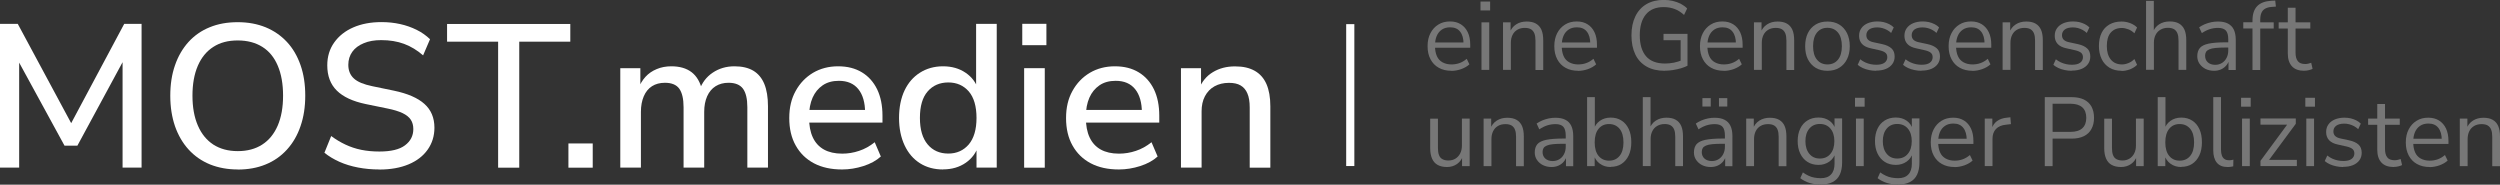
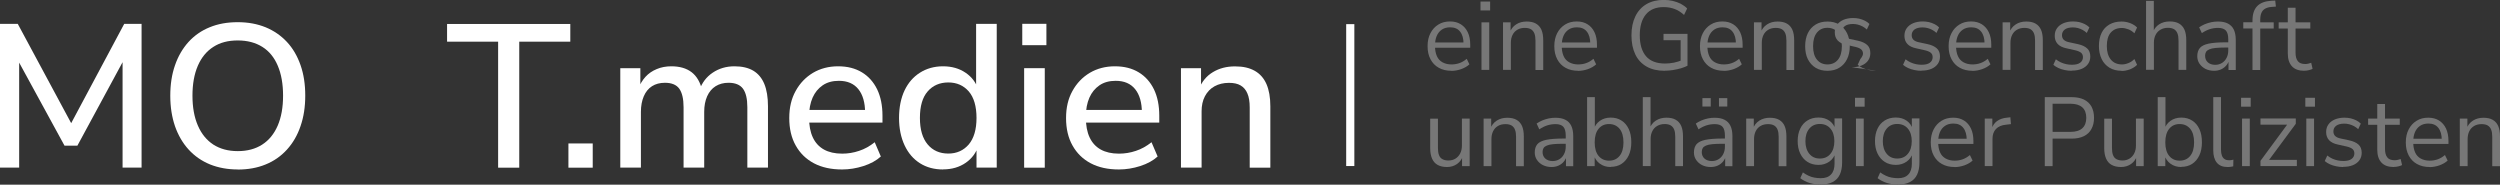
<svg xmlns="http://www.w3.org/2000/svg" id="Layer_1" version="1.1" viewBox="0 0 306.55 22.64">
  <rect x="0" y="0" width="306.55" height="22.64" fill="#333333" stroke="none" />
  <defs>
    <style>
      .st0 {
        fill: #777;
      }

      .st1 {
        fill: #fff;
      }
    </style>
  </defs>
  <rect class="st1" x="165.07" y="2.96" width="1" height="17.4" />
  <g>
    <path class="st1" d="M0,20.56V2.93h2.18l6.94,12.9h-.78L15.23,2.93h2.13v17.62h-2.33V6.61h.55l-6.09,11.25h-1.58L1.75,6.58h.6v13.97H0Z" />
    <path class="st1" d="M29.16,20.78c-1.25,0-2.39-.21-3.41-.62-1.02-.42-1.89-1.02-2.62-1.82-.73-.8-1.28-1.75-1.67-2.86-.38-1.11-.58-2.35-.58-3.74s.19-2.63.58-3.74c.38-1.11.94-2.06,1.65-2.85.72-.79,1.59-1.4,2.61-1.81,1.02-.42,2.16-.62,3.43-.62s2.39.21,3.41.62c1.02.42,1.89,1.02,2.62,1.8.73.78,1.28,1.73,1.67,2.84s.58,2.35.58,3.74-.19,2.63-.58,3.75c-.38,1.12-.94,2.08-1.67,2.88-.73.8-1.6,1.41-2.62,1.82-1.02.42-2.16.62-3.41.62ZM29.16,18.53c1.17,0,2.17-.27,2.99-.8.83-.53,1.46-1.31,1.9-2.32.44-1.02.66-2.24.66-3.68s-.22-2.66-.65-3.67c-.43-1.02-1.06-1.79-1.89-2.31-.83-.52-1.83-.79-3.02-.79s-2.17.26-2.99.79c-.83.53-1.46,1.3-1.9,2.31-.44,1.02-.66,2.24-.66,3.67s.22,2.64.66,3.66c.44,1.03,1.08,1.8,1.9,2.34.83.53,1.82.8,2.99.8Z" />
-     <path class="st1" d="M46.52,20.78c-.92,0-1.79-.08-2.62-.24-.83-.16-1.59-.39-2.28-.7-.69-.31-1.31-.68-1.84-1.11l.83-2.05c.57.42,1.15.77,1.75,1.05.6.28,1.24.5,1.93.64.68.14,1.43.21,2.23.21,1.42,0,2.47-.25,3.14-.76.68-.51,1.02-1.17,1.02-1.99,0-.45-.1-.83-.31-1.15-.21-.32-.55-.59-1.01-.81-.47-.22-1.08-.41-1.83-.56l-2.68-.55c-1.59-.33-2.77-.88-3.55-1.65-.78-.77-1.17-1.8-1.17-3.1,0-1.07.28-2,.85-2.8.57-.8,1.35-1.42,2.34-1.85.99-.43,2.14-.65,3.45-.65.8,0,1.57.08,2.29.24.73.16,1.4.4,2.03.71s1.17.7,1.64,1.15l-.85,1.98c-.72-.63-1.5-1.1-2.33-1.41-.84-.31-1.77-.46-2.81-.46-.82,0-1.53.12-2.14.38-.61.25-1.08.6-1.4,1.05s-.49.98-.49,1.6c0,.7.23,1.26.68,1.67.45.42,1.2.73,2.26.95l2.66.55c1.67.35,2.92.89,3.73,1.62.82.73,1.23,1.71,1.23,2.92,0,1.02-.28,1.91-.83,2.69-.55.78-1.33,1.38-2.33,1.8-1,.42-2.2.64-3.58.64Z" />
    <path class="st1" d="M61.08,20.56V5.11h-6.26v-2.17h15.11v2.17h-6.26v15.45h-2.58Z" />
    <path class="st1" d="M69.7,20.56v-2.97h2.98v2.97h-2.98Z" />
    <path class="st1" d="M76.06,20.56v-12.2h2.46v2.6h-.28c.22-.6.52-1.11.9-1.53.38-.42.85-.74,1.39-.96.54-.23,1.14-.34,1.79-.34,1.02,0,1.85.24,2.48.72.63.48,1.07,1.23,1.3,2.23h-.35c.32-.92.86-1.64,1.63-2.16.77-.52,1.66-.79,2.68-.79.94,0,1.7.18,2.31.54.6.36,1.05.9,1.35,1.62.3.73.45,1.64.45,2.74v7.52h-2.53v-7.4c0-1.03-.18-1.79-.54-2.28-.36-.48-.95-.72-1.77-.72-.6,0-1.13.14-1.58.42s-.8.7-1.04,1.24c-.24.54-.36,1.18-.36,1.91v6.83h-2.53v-7.4c0-1.03-.18-1.79-.53-2.28-.35-.48-.94-.72-1.75-.72-.62,0-1.15.14-1.59.42-.44.28-.78.7-1.01,1.24-.23.54-.35,1.18-.35,1.91v6.83h-2.53Z" />
    <path class="st1" d="M103.25,20.78c-1.34,0-2.48-.25-3.45-.76-.96-.51-1.7-1.23-2.23-2.18-.53-.94-.79-2.06-.79-3.36s.26-2.38.78-3.32c.52-.95,1.23-1.69,2.13-2.23.9-.53,1.93-.8,3.08-.8s2.11.25,2.92.74c.81.49,1.43,1.19,1.87,2.09.43.9.65,1.97.65,3.22v.85h-9.42v-1.55h7.72l-.43.35c0-1.25-.28-2.22-.83-2.9-.55-.68-1.34-1.02-2.38-1.02-.79,0-1.45.18-1.99.55-.54.37-.96.88-1.24,1.52-.28.65-.43,1.41-.43,2.28v.15c0,.97.15,1.78.46,2.44.31.66.76,1.15,1.37,1.49.6.33,1.34.5,2.23.5.7,0,1.39-.11,2.07-.34.68-.22,1.32-.58,1.92-1.06l.75,1.75c-.55.5-1.26.89-2.13,1.17-.87.28-1.75.42-2.63.42Z" />
    <path class="st1" d="M115.63,20.78c-1.07,0-2.01-.25-2.82-.76-.81-.51-1.44-1.24-1.89-2.2s-.68-2.08-.68-3.36.23-2.44.68-3.38,1.08-1.66,1.89-2.17,1.75-.78,2.82-.78,1.99.26,2.77.79c.78.53,1.3,1.23,1.57,2.11h-.28V2.93h2.53v17.62h-2.48v-2.75h.25c-.27.9-.79,1.62-1.57,2.16-.78.54-1.71.81-2.79.81ZM116.28,18.83c1.04,0,1.87-.38,2.51-1.12.63-.75.95-1.83.95-3.25s-.32-2.52-.95-3.25c-.64-.73-1.47-1.1-2.51-1.1s-1.9.37-2.53,1.1c-.64.73-.95,1.82-.95,3.25s.32,2.5.95,3.25c.63.75,1.48,1.12,2.53,1.12Z" />
    <path class="st1" d="M125.35,5.54v-2.62h2.96v2.62h-2.96ZM125.58,20.56v-12.2h2.53v12.2h-2.53Z" />
    <path class="st1" d="M137.19,20.78c-1.34,0-2.48-.25-3.45-.76-.96-.51-1.7-1.23-2.23-2.18-.53-.94-.79-2.06-.79-3.36s.26-2.38.78-3.32c.52-.95,1.23-1.69,2.13-2.23.9-.53,1.93-.8,3.08-.8s2.11.25,2.92.74c.81.49,1.43,1.19,1.87,2.09.43.9.65,1.97.65,3.22v.85h-9.42v-1.55h7.72l-.43.35c0-1.25-.28-2.22-.83-2.9-.55-.68-1.34-1.02-2.38-1.02-.79,0-1.45.18-1.99.55-.54.37-.96.88-1.24,1.52-.28.65-.43,1.41-.43,2.28v.15c0,.97.15,1.78.46,2.44.31.66.76,1.15,1.37,1.49.6.33,1.34.5,2.23.5.7,0,1.39-.11,2.07-.34.68-.22,1.32-.58,1.92-1.06l.75,1.75c-.55.5-1.26.89-2.13,1.17-.87.28-1.75.42-2.63.42Z" />
    <path class="st1" d="M144.81,20.56v-12.2h2.46v2.6h-.28c.37-.93.94-1.64,1.73-2.11.79-.48,1.69-.71,2.71-.71s1.77.18,2.42.54c.64.36,1.12.9,1.44,1.62.32.73.48,1.64.48,2.74v7.52h-2.53v-7.38c0-.7-.09-1.27-.28-1.71-.18-.44-.46-.77-.83-.99-.37-.22-.84-.32-1.43-.32-.67,0-1.26.14-1.77.42s-.9.69-1.18,1.22c-.28.53-.41,1.15-.41,1.85v6.9h-2.53Z" />
  </g>
  <g>
    <path class="st0" d="M177.98,8.68c-.6,0-1.12-.12-1.56-.37-.44-.24-.77-.59-1.01-1.04s-.36-.98-.36-1.61.12-1.14.35-1.59.56-.81.97-1.06c.41-.26.89-.38,1.43-.38s.96.12,1.33.35c.37.23.65.56.85.98.2.42.3.93.3,1.52v.37h-4.5v-.64h3.87l-.19.16c0-.64-.14-1.14-.42-1.49-.28-.36-.68-.53-1.22-.53-.4,0-.74.09-1.02.28-.28.19-.49.45-.63.78s-.21.72-.21,1.16v.07c0,.49.08.9.23,1.24.15.34.38.59.69.76.31.17.67.26,1.09.26.34,0,.67-.05.98-.16.32-.11.62-.29.9-.53l.33.68c-.26.24-.59.43-.99.58-.4.14-.81.22-1.22.22Z" />
    <path class="st0" d="M181.54,1.28V.19h1.18v1.09h-1.18ZM181.66,8.57V2.74h.95v5.83h-.95Z" />
    <path class="st0" d="M184.3,8.57V2.74h.93v1.3h-.13c.17-.46.43-.81.81-1.05.37-.24.8-.35,1.29-.35.45,0,.83.08,1.13.25s.53.42.68.76c.15.34.22.77.22,1.29v3.64h-.95v-3.58c0-.36-.04-.66-.13-.89-.09-.23-.23-.4-.42-.52-.19-.11-.44-.17-.75-.17-.35,0-.65.07-.91.22-.26.15-.46.36-.6.64-.14.28-.21.6-.21.97v3.32h-.95Z" />
    <path class="st0" d="M193.52,8.68c-.6,0-1.12-.12-1.56-.37-.44-.24-.77-.59-1.01-1.04s-.36-.98-.36-1.61.12-1.14.35-1.59.56-.81.97-1.06c.41-.26.89-.38,1.43-.38s.96.12,1.33.35c.37.23.65.56.85.98.2.42.3.93.3,1.52v.37h-4.5v-.64h3.87l-.19.16c0-.64-.14-1.14-.42-1.49-.28-.36-.68-.53-1.22-.53-.4,0-.74.09-1.02.28-.28.19-.49.45-.63.78s-.21.72-.21,1.16v.07c0,.49.08.9.23,1.24.15.34.38.59.69.76.31.17.67.26,1.09.26.34,0,.67-.05.98-.16.32-.11.62-.29.9-.53l.33.68c-.26.24-.59.43-.99.58-.4.14-.81.22-1.22.22Z" />
    <path class="st0" d="M204.14,8.68c-.89,0-1.63-.17-2.24-.52s-1.07-.84-1.38-1.49c-.31-.65-.47-1.42-.47-2.33s.16-1.67.47-2.32c.31-.65.76-1.15,1.35-1.5.59-.35,1.3-.53,2.13-.53.39,0,.76.04,1.11.12.35.08.67.2.98.35.3.16.57.35.79.58l-.38.79c-.38-.34-.76-.58-1.16-.73-.4-.15-.85-.23-1.35-.23-.95,0-1.67.3-2.17.9s-.75,1.45-.75,2.56.26,1.98.77,2.57,1.29.89,2.32.89c.38,0,.75-.04,1.11-.11.36-.08.7-.18,1.02-.32l-.21.56v-2.99h-2.1v-.78h2.94v3.91c-.21.11-.47.21-.79.31-.31.09-.64.16-.99.22-.34.05-.68.08-1,.08Z" />
    <path class="st0" d="M211.38,8.68c-.6,0-1.12-.12-1.56-.37-.44-.24-.77-.59-1.01-1.04s-.36-.98-.36-1.61.12-1.14.35-1.59.56-.81.97-1.06c.41-.26.89-.38,1.43-.38s.96.12,1.33.35c.37.23.65.56.85.98.2.42.3.93.3,1.52v.37h-4.5v-.64h3.87l-.19.16c0-.64-.14-1.14-.42-1.49-.28-.36-.68-.53-1.22-.53-.4,0-.74.09-1.02.28-.28.19-.49.45-.63.78s-.21.72-.21,1.16v.07c0,.49.08.9.23,1.24.15.34.38.59.69.76.31.17.67.26,1.09.26.34,0,.67-.05.98-.16.32-.11.62-.29.9-.53l.33.68c-.26.24-.59.43-.99.58-.4.14-.81.22-1.22.22Z" />
    <path class="st0" d="M215.07,8.57V2.74h.93v1.3h-.13c.17-.46.43-.81.81-1.05.37-.24.8-.35,1.29-.35.45,0,.83.08,1.13.25s.53.42.68.76c.15.34.22.77.22,1.29v3.64h-.95v-3.58c0-.36-.04-.66-.13-.89-.09-.23-.23-.4-.42-.52-.19-.11-.44-.17-.75-.17-.35,0-.65.07-.91.22-.26.15-.46.36-.6.64-.14.28-.21.6-.21.97v3.32h-.95Z" />
    <path class="st0" d="M224.08,8.68c-.56,0-1.04-.12-1.45-.37-.41-.25-.72-.6-.95-1.05s-.33-.99-.33-1.6.11-1.15.33-1.6c.22-.45.54-.8.95-1.05.41-.25.89-.37,1.45-.37s1.04.12,1.45.37c.41.25.72.6.95,1.05.22.45.34.99.34,1.6s-.11,1.15-.34,1.6c-.22.45-.54.8-.95,1.05-.41.25-.89.37-1.45.37ZM224.08,7.9c.54,0,.97-.19,1.29-.58.32-.39.48-.94.48-1.66s-.16-1.28-.48-1.67c-.32-.38-.75-.58-1.29-.58s-.96.19-1.28.58-.48.94-.48,1.67.16,1.27.48,1.66c.32.39.75.58,1.28.58Z" />
-     <path class="st0" d="M230.05,8.68c-.3,0-.59-.03-.86-.09-.28-.06-.54-.14-.78-.25-.24-.11-.44-.24-.62-.39l.31-.68c.19.15.39.28.61.38.22.1.44.17.67.22.23.05.46.07.69.07.45,0,.78-.08,1.01-.25s.34-.4.34-.68c0-.22-.07-.4-.22-.53-.15-.13-.38-.23-.71-.31l-1.07-.24c-.49-.1-.86-.28-1.1-.54s-.36-.59-.36-1c0-.36.09-.67.28-.93.18-.26.44-.46.78-.61.34-.14.73-.22,1.18-.22.27,0,.52.03.76.08.24.06.47.14.69.25.22.11.4.24.56.4l-.32.68c-.15-.14-.32-.27-.51-.37-.19-.1-.38-.18-.58-.23s-.4-.08-.61-.08c-.44,0-.77.09-1,.26-.23.18-.34.41-.34.7,0,.22.07.41.21.55.14.14.36.25.66.31l1.07.23c.51.11.89.29,1.15.53s.38.57.38.99c0,.35-.09.66-.28.92-.19.26-.45.46-.79.6-.34.14-.74.21-1.21.21Z" />
+     <path class="st0" d="M230.05,8.68c-.3,0-.59-.03-.86-.09-.28-.06-.54-.14-.78-.25-.24-.11-.44-.24-.62-.39l.31-.68s.34-.4.34-.68c0-.22-.07-.4-.22-.53-.15-.13-.38-.23-.71-.31l-1.07-.24c-.49-.1-.86-.28-1.1-.54s-.36-.59-.36-1c0-.36.09-.67.28-.93.18-.26.44-.46.78-.61.34-.14.73-.22,1.18-.22.27,0,.52.03.76.08.24.06.47.14.69.25.22.11.4.24.56.4l-.32.68c-.15-.14-.32-.27-.51-.37-.19-.1-.38-.18-.58-.23s-.4-.08-.61-.08c-.44,0-.77.09-1,.26-.23.18-.34.41-.34.7,0,.22.07.41.21.55.14.14.36.25.66.31l1.07.23c.51.11.89.29,1.15.53s.38.57.38.99c0,.35-.09.66-.28.92-.19.26-.45.46-.79.6-.34.14-.74.21-1.21.21Z" />
    <path class="st0" d="M235.61,8.68c-.3,0-.59-.03-.86-.09-.28-.06-.54-.14-.78-.25-.24-.11-.44-.24-.62-.39l.31-.68c.19.15.39.28.61.38.22.1.44.17.67.22.23.05.46.07.69.07.45,0,.78-.08,1.01-.25s.34-.4.34-.68c0-.22-.07-.4-.22-.53-.15-.13-.38-.23-.71-.31l-1.07-.24c-.49-.1-.86-.28-1.1-.54s-.36-.59-.36-1c0-.36.09-.67.28-.93.18-.26.44-.46.78-.61.34-.14.73-.22,1.18-.22.27,0,.52.03.76.08.24.06.47.14.69.25.22.11.4.24.56.4l-.32.68c-.15-.14-.32-.27-.51-.37-.19-.1-.38-.18-.58-.23s-.4-.08-.61-.08c-.44,0-.77.09-1,.26-.23.18-.34.41-.34.7,0,.22.07.41.21.55.14.14.36.25.66.31l1.07.23c.51.11.89.29,1.15.53s.38.57.38.99c0,.35-.09.66-.28.92-.19.26-.45.46-.79.6-.34.14-.74.21-1.21.21Z" />
    <path class="st0" d="M241.87,8.68c-.6,0-1.12-.12-1.56-.37-.44-.24-.77-.59-1.01-1.04s-.36-.98-.36-1.61.12-1.14.35-1.59.56-.81.97-1.06c.41-.26.89-.38,1.43-.38s.96.12,1.33.35c.37.23.65.56.85.98.2.42.3.93.3,1.52v.37h-4.5v-.64h3.87l-.19.16c0-.64-.14-1.14-.42-1.49-.28-.36-.68-.53-1.22-.53-.4,0-.74.09-1.02.28-.28.19-.49.45-.63.78s-.21.72-.21,1.16v.07c0,.49.08.9.23,1.24.15.34.38.59.69.76.31.17.67.26,1.09.26.34,0,.67-.05.98-.16.32-.11.62-.29.9-.53l.33.68c-.26.24-.59.43-.99.58-.4.14-.81.22-1.22.22Z" />
    <path class="st0" d="M245.56,8.57V2.74h.93v1.3h-.13c.17-.46.43-.81.81-1.05.37-.24.8-.35,1.29-.35.45,0,.83.08,1.13.25s.53.42.68.76c.15.34.22.77.22,1.29v3.64h-.95v-3.58c0-.36-.04-.66-.13-.89-.09-.23-.23-.4-.42-.52-.19-.11-.44-.17-.75-.17-.35,0-.65.07-.91.22-.26.15-.46.36-.6.64-.14.28-.21.6-.21.97v3.32h-.95Z" />
    <path class="st0" d="M254.04,8.68c-.3,0-.59-.03-.86-.09-.28-.06-.54-.14-.78-.25-.24-.11-.44-.24-.62-.39l.31-.68c.19.15.39.28.61.38.22.1.44.17.67.22.23.05.46.07.69.07.45,0,.78-.08,1.01-.25s.34-.4.34-.68c0-.22-.07-.4-.22-.53-.15-.13-.38-.23-.71-.31l-1.07-.24c-.49-.1-.86-.28-1.1-.54s-.36-.59-.36-1c0-.36.09-.67.28-.93.18-.26.44-.46.78-.61.34-.14.73-.22,1.18-.22.27,0,.52.03.76.08.24.06.47.14.69.25.22.11.4.24.56.4l-.32.68c-.15-.14-.32-.27-.51-.37-.19-.1-.38-.18-.58-.23s-.4-.08-.61-.08c-.44,0-.77.09-1,.26-.23.18-.34.41-.34.7,0,.22.07.41.21.55.14.14.36.25.66.31l1.07.23c.51.11.89.29,1.15.53s.38.57.38.99c0,.35-.09.66-.28.92-.19.26-.45.46-.79.6-.34.14-.74.21-1.21.21Z" />
    <path class="st0" d="M260.14,8.68c-.57,0-1.07-.13-1.48-.38-.42-.26-.74-.61-.96-1.07-.22-.46-.33-.99-.33-1.6s.11-1.15.33-1.6c.22-.45.54-.79.96-1.03.42-.24.91-.36,1.48-.36.35,0,.7.06,1.05.19.34.13.63.31.86.54l-.33.71c-.23-.22-.48-.39-.75-.49-.27-.1-.53-.16-.77-.16-.6,0-1.05.19-1.38.57s-.48.93-.48,1.64.16,1.25.48,1.65.78.61,1.38.61c.24,0,.5-.05.77-.16.27-.1.52-.27.75-.5l.33.71c-.23.23-.52.41-.86.55-.35.13-.7.2-1.04.2Z" />
    <path class="st0" d="M263.15,8.57V.11h.95v3.92h-.15c.17-.46.43-.81.81-1.05.37-.24.8-.35,1.29-.35.45,0,.83.08,1.13.25s.53.42.68.76c.15.34.22.77.22,1.29v3.64h-.95v-3.58c0-.36-.04-.66-.13-.89-.09-.23-.23-.4-.42-.52-.19-.11-.44-.17-.75-.17-.35,0-.65.08-.91.23-.26.15-.46.36-.6.64-.14.27-.21.59-.21.96v3.32h-.95Z" />
    <path class="st0" d="M271.49,8.68c-.39,0-.74-.08-1.05-.23-.31-.16-.55-.37-.74-.64-.18-.27-.27-.58-.27-.91,0-.43.11-.77.32-1.02.22-.25.57-.42,1.07-.53.5-.1,1.18-.16,2.04-.16h.53v.64h-.52c-.48,0-.88.02-1.2.05s-.58.09-.76.17c-.19.08-.32.18-.4.31-.08.13-.12.29-.12.48,0,.33.11.6.33.8s.53.31.91.31c.31,0,.59-.08.83-.23.24-.15.43-.36.56-.62.14-.26.21-.57.21-.91v-1.37c0-.5-.1-.85-.29-1.07-.2-.22-.52-.33-.96-.33-.34,0-.68.05-1,.15-.32.1-.65.26-.99.49l-.33-.71c.2-.14.44-.27.69-.38.26-.11.53-.19.81-.25.28-.06.55-.08.81-.08.49,0,.9.08,1.22.25s.56.41.72.74c.16.33.24.76.24,1.28v3.67h-.89v-1.36h.11c-.06.3-.18.56-.36.78-.18.22-.39.38-.65.5s-.55.18-.87.18Z" />
    <path class="st0" d="M276.2,8.57V3.49h-1.13v-.76h1.39l-.26.25v-.46c0-.78.19-1.36.57-1.76.38-.4.97-.62,1.76-.67l.46-.02.08.74-.54.04c-.32.02-.58.1-.79.22s-.35.29-.45.52c-.09.22-.14.5-.14.83v.5l-.14-.18h1.79v.76h-1.65v5.08h-.95Z" />
    <path class="st0" d="M282.56,8.68c-.67,0-1.18-.18-1.52-.55s-.51-.89-.51-1.57v-3.06h-1.12v-.76h1.12V.95h.95v1.79h1.81v.76h-1.81v2.96c0,.46.09.8.28,1.04.19.24.49.35.92.35.12,0,.25-.02.38-.05.13-.03.24-.06.34-.1l.17.74c-.1.06-.25.11-.45.16-.2.05-.38.07-.56.07Z" />
    <path class="st0" d="M177.43,20.48c-.46,0-.84-.09-1.15-.26s-.53-.43-.68-.77c-.15-.34-.23-.77-.23-1.28v-3.62h.95v3.61c0,.34.04.63.13.86.09.23.23.4.43.5.2.11.44.16.73.16.33,0,.62-.08.86-.23s.44-.36.58-.64c.14-.27.21-.59.21-.96v-3.31h.95v5.83h-.93v-1.34h.15c-.16.47-.41.83-.77,1.08s-.77.37-1.24.37Z" />
    <path class="st0" d="M181.92,20.37v-5.83h.93v1.3h-.13c.17-.46.43-.81.81-1.05s.8-.35,1.29-.35c.45,0,.83.08,1.13.25.3.17.53.42.68.76.15.34.22.77.22,1.29v3.64h-.95v-3.58c0-.36-.04-.66-.13-.89s-.23-.4-.42-.52c-.19-.11-.44-.17-.75-.17-.35,0-.65.07-.91.22-.26.15-.46.36-.6.64-.14.28-.21.6-.21.97v3.32h-.95Z" />
    <path class="st0" d="M190.25,20.48c-.39,0-.74-.08-1.05-.23s-.55-.37-.74-.64c-.18-.27-.27-.58-.27-.91,0-.43.11-.77.32-1.02.22-.25.57-.42,1.07-.53.5-.1,1.18-.16,2.04-.16h.53v.64h-.52c-.48,0-.88.02-1.2.05-.32.03-.58.09-.76.17-.19.08-.32.18-.4.31s-.12.29-.12.48c0,.33.11.6.33.8s.53.31.91.31c.31,0,.59-.08.83-.23.24-.15.43-.36.56-.62.14-.26.21-.57.21-.91v-1.37c0-.5-.1-.85-.29-1.07-.2-.22-.52-.33-.96-.33-.34,0-.68.05-1,.15-.32.1-.65.26-.99.49l-.33-.71c.2-.14.44-.27.69-.38.26-.11.53-.19.81-.25.28-.06.55-.08.81-.08.49,0,.9.08,1.22.25.32.16.56.41.72.74.16.33.24.76.24,1.28v3.67h-.89v-1.36h.11c-.06.3-.18.56-.36.78-.18.22-.39.38-.65.5s-.55.18-.87.18Z" />
    <path class="st0" d="M197.5,20.48c-.52,0-.96-.14-1.33-.41-.37-.27-.62-.64-.75-1.09h.12v1.39h-.93v-8.46h.95v3.98h-.14c.13-.45.38-.8.75-1.07.37-.26.81-.4,1.33-.4s.96.12,1.34.37c.38.24.67.59.88,1.04.21.45.31.99.31,1.61s-.1,1.15-.31,1.6c-.21.45-.5.8-.88,1.05-.38.25-.83.37-1.33.37ZM197.3,19.7c.54,0,.97-.19,1.29-.58.32-.39.48-.94.48-1.66s-.16-1.28-.48-1.67c-.32-.38-.75-.58-1.29-.58s-.96.19-1.28.58-.48.94-.48,1.67.16,1.27.48,1.66.75.58,1.28.58Z" />
    <path class="st0" d="M201.44,20.37v-8.46h.95v3.92h-.15c.17-.46.43-.81.81-1.05s.8-.35,1.29-.35c.45,0,.83.08,1.13.25.3.17.53.42.68.76.15.34.22.77.22,1.29v3.64h-.95v-3.58c0-.36-.04-.66-.13-.89s-.23-.4-.42-.52c-.19-.11-.44-.17-.75-.17-.35,0-.65.08-.91.23-.26.15-.46.36-.6.64-.14.27-.21.59-.21.96v3.32h-.95Z" />
    <path class="st0" d="M209.77,20.48c-.39,0-.74-.08-1.05-.23s-.55-.37-.74-.64c-.18-.27-.27-.58-.27-.91,0-.43.11-.77.32-1.02.22-.25.57-.42,1.07-.53.5-.1,1.18-.16,2.04-.16h.53v.64h-.52c-.48,0-.88.02-1.2.05-.32.03-.58.09-.76.17-.19.08-.32.18-.4.31s-.12.29-.12.48c0,.33.11.6.33.8s.53.31.91.31c.31,0,.59-.08.83-.23.24-.15.43-.36.56-.62.14-.26.21-.57.21-.91v-1.37c0-.5-.1-.85-.29-1.07-.2-.22-.52-.33-.96-.33-.34,0-.68.05-1,.15-.32.1-.65.26-.99.49l-.33-.71c.2-.14.44-.27.69-.38.26-.11.53-.19.81-.25.28-.06.55-.08.81-.08.49,0,.9.08,1.22.25.32.16.56.41.72.74.16.33.24.76.24,1.28v3.67h-.89v-1.36h.11c-.06.3-.18.56-.36.78-.18.22-.39.38-.65.5s-.55.18-.87.18ZM208.75,13.06v-1.03h1.02v1.03h-1.02ZM210.78,13.06v-1.03h1.02v1.03h-1.02Z" />
    <path class="st0" d="M214.12,20.37v-5.83h.93v1.3h-.13c.17-.46.43-.81.81-1.05s.8-.35,1.29-.35c.45,0,.83.08,1.13.25.3.17.53.42.68.76.15.34.22.77.22,1.29v3.64h-.95v-3.58c0-.36-.04-.66-.13-.89s-.23-.4-.42-.52c-.19-.11-.44-.17-.75-.17-.35,0-.65.07-.91.22-.26.15-.46.36-.6.64-.14.28-.21.6-.21.97v3.32h-.95Z" />
    <path class="st0" d="M223.3,22.64c-.49,0-.96-.07-1.39-.2-.43-.13-.82-.33-1.16-.59l.32-.71c.24.17.47.31.7.41.23.11.47.19.72.23s.5.07.77.07c.56,0,.98-.15,1.26-.46.29-.3.43-.74.43-1.32v-1.36h.12c-.12.46-.37.83-.75,1.1-.38.27-.83.41-1.33.41s-.98-.12-1.36-.37c-.38-.24-.68-.59-.89-1.03-.21-.44-.31-.95-.31-1.52s.1-1.08.31-1.52c.21-.44.5-.77.89-1.01.38-.24.84-.36,1.36-.36s.96.13,1.34.4c.38.27.62.63.73,1.09h-.11v-1.38h.93v5.41c0,.59-.1,1.09-.29,1.49-.19.4-.48.7-.87.9-.38.2-.86.3-1.42.3ZM223.15,19.44c.55,0,.98-.19,1.3-.58.32-.38.48-.9.48-1.55s-.16-1.16-.48-1.54c-.32-.38-.76-.57-1.3-.57s-.97.19-1.29.57-.48.89-.48,1.54.16,1.16.48,1.55.75.58,1.29.58Z" />
    <path class="st0" d="M227.46,13.08v-1.09h1.18v1.09h-1.18ZM227.58,20.37v-5.83h.95v5.83h-.95Z" />
    <path class="st0" d="M232.78,22.64c-.49,0-.96-.07-1.39-.2-.43-.13-.82-.33-1.16-.59l.32-.71c.24.17.47.31.7.41.23.11.47.19.72.23s.5.07.77.07c.56,0,.98-.15,1.26-.46.29-.3.43-.74.43-1.32v-1.36h.12c-.12.46-.37.83-.75,1.1-.38.27-.83.41-1.33.41s-.98-.12-1.36-.37c-.38-.24-.68-.59-.89-1.03-.21-.44-.31-.95-.31-1.52s.1-1.08.31-1.52c.21-.44.5-.77.89-1.01.38-.24.84-.36,1.36-.36s.96.13,1.34.4c.38.27.62.63.73,1.09h-.11v-1.38h.93v5.41c0,.59-.1,1.09-.29,1.49-.19.4-.48.7-.87.9-.38.2-.86.3-1.42.3ZM232.64,19.44c.55,0,.98-.19,1.3-.58.32-.38.48-.9.48-1.55s-.16-1.16-.48-1.54c-.32-.38-.76-.57-1.3-.57s-.97.19-1.29.57-.48.89-.48,1.54.16,1.16.48,1.55.75.58,1.29.58Z" />
    <path class="st0" d="M239.68,20.48c-.6,0-1.12-.12-1.56-.37-.44-.24-.77-.59-1.01-1.04s-.36-.98-.36-1.61.12-1.14.35-1.59.56-.81.97-1.06c.41-.26.89-.38,1.43-.38s.96.12,1.33.35c.37.23.65.56.85.98.2.42.3.93.3,1.52v.37h-4.5v-.64h3.87l-.19.16c0-.64-.14-1.14-.42-1.49-.28-.36-.68-.53-1.22-.53-.4,0-.74.09-1.02.28-.28.19-.49.45-.63.78s-.21.72-.21,1.16v.07c0,.49.08.9.23,1.24.15.34.38.59.69.76.31.17.67.26,1.09.26.34,0,.67-.05.98-.16s.62-.29.9-.53l.33.68c-.26.24-.59.43-.99.58-.4.14-.81.22-1.22.22Z" />
    <path class="st0" d="M243.37,20.37v-5.83h.93v1.38h-.12c.13-.47.36-.83.69-1.07.33-.24.76-.39,1.3-.43l.34-.04.07.84-.6.07c-.53.05-.94.22-1.23.52-.29.3-.43.71-.43,1.23v3.32h-.96Z" />
    <path class="st0" d="M250.73,20.37v-8.46h3.28c.6,0,1.1.1,1.51.29.41.2.72.48.93.86s.32.84.32,1.39-.11.98-.32,1.37-.52.68-.93.88c-.41.2-.92.3-1.51.3h-2.32v3.37h-.96ZM251.69,16.17h2.2c.63,0,1.12-.15,1.44-.44s.49-.72.49-1.28-.16-1-.49-1.29-.81-.44-1.44-.44h-2.2v3.44Z" />
    <path class="st0" d="M260.08,20.48c-.46,0-.84-.09-1.15-.26s-.53-.43-.68-.77c-.15-.34-.23-.77-.23-1.28v-3.62h.95v3.61c0,.34.04.63.13.86.09.23.23.4.43.5.2.11.44.16.73.16.33,0,.62-.08.86-.23s.44-.36.58-.64c.14-.27.21-.59.21-.96v-3.31h.95v5.83h-.93v-1.34h.15c-.16.47-.41.83-.77,1.08s-.77.37-1.24.37Z" />
    <path class="st0" d="M267.47,20.48c-.52,0-.96-.14-1.33-.41-.37-.27-.62-.64-.75-1.09h.12v1.39h-.93v-8.46h.95v3.98h-.14c.13-.45.38-.8.75-1.07.37-.26.81-.4,1.33-.4s.96.12,1.34.37c.38.24.67.59.88,1.04.21.45.31.99.31,1.61s-.1,1.15-.31,1.6c-.21.45-.5.8-.88,1.05-.38.25-.83.37-1.33.37ZM267.27,19.7c.54,0,.97-.19,1.29-.58.32-.39.48-.94.48-1.66s-.16-1.28-.48-1.67c-.32-.38-.75-.58-1.29-.58s-.96.19-1.28.58-.48.94-.48,1.67.16,1.27.48,1.66.75.58,1.28.58Z" />
    <path class="st0" d="M273.14,20.48c-.58,0-1.02-.18-1.31-.53s-.44-.86-.44-1.51v-6.53h.95v6.46c0,.28.04.52.11.71s.19.34.33.43c.15.1.33.14.55.14.09,0,.19,0,.28-.02.09-.01.17-.03.25-.05l-.02.82c-.12.02-.25.04-.36.06-.11.02-.23.02-.35.02Z" />
    <path class="st0" d="M274.8,13.08v-1.09h1.18v1.09h-1.18ZM274.92,20.37v-5.83h.95v5.83h-.95Z" />
    <path class="st0" d="M277.18,20.37v-.65l3.45-4.68v.25h-3.45v-.76h4.33v.65l-3.48,4.7v-.28h3.61v.76h-4.46Z" />
    <path class="st0" d="M282.68,13.08v-1.09h1.18v1.09h-1.18ZM282.8,20.37v-5.83h.95v5.83h-.95Z" />
    <path class="st0" d="M287.32,20.48c-.3,0-.59-.03-.86-.09-.28-.06-.54-.14-.78-.25-.24-.11-.44-.24-.62-.39l.31-.68c.19.15.39.28.61.38.22.1.44.17.67.22.23.05.46.07.69.07.45,0,.78-.08,1.01-.25s.34-.4.34-.68c0-.22-.07-.4-.22-.53-.15-.13-.38-.23-.71-.31l-1.07-.24c-.49-.1-.86-.28-1.1-.54-.24-.26-.36-.59-.36-1,0-.36.09-.67.28-.93.18-.26.44-.46.78-.61.34-.14.73-.22,1.18-.22.27,0,.52.03.76.08.24.06.47.14.69.25.22.11.4.24.56.4l-.32.68c-.15-.14-.32-.27-.51-.37-.19-.1-.38-.18-.58-.23-.2-.05-.4-.08-.61-.08-.44,0-.77.09-1,.26s-.34.41-.34.7c0,.22.07.41.21.55.14.14.36.25.66.31l1.07.23c.51.11.89.29,1.15.53.25.24.38.57.38.99,0,.35-.09.66-.28.92-.19.26-.45.46-.79.6-.34.14-.74.21-1.21.21Z" />
    <path class="st0" d="M293.53,20.48c-.67,0-1.18-.18-1.52-.55-.34-.37-.51-.89-.51-1.57v-3.06h-1.12v-.76h1.12v-1.79h.95v1.79h1.81v.76h-1.81v2.96c0,.46.09.8.28,1.04.19.24.49.35.92.35.12,0,.25-.02.38-.05.13-.03.24-.06.34-.1l.17.74c-.1.06-.25.11-.45.16-.2.05-.38.07-.56.07Z" />
    <path class="st0" d="M297.93,20.48c-.6,0-1.12-.12-1.56-.37-.44-.24-.77-.59-1.01-1.04s-.36-.98-.36-1.61.12-1.14.35-1.59.56-.81.97-1.06c.41-.26.89-.38,1.43-.38s.96.12,1.33.35c.37.23.65.56.85.98.2.42.3.93.3,1.52v.37h-4.5v-.64h3.87l-.19.16c0-.64-.14-1.14-.42-1.49-.28-.36-.68-.53-1.22-.53-.4,0-.74.09-1.02.28-.28.19-.49.45-.63.78s-.21.72-.21,1.16v.07c0,.49.08.9.23,1.24.15.34.38.59.69.76.31.17.67.26,1.09.26.34,0,.67-.05.98-.16s.62-.29.9-.53l.33.68c-.26.24-.59.43-.99.58-.4.14-.81.22-1.22.22Z" />
    <path class="st0" d="M301.62,20.37v-5.83h.93v1.3h-.13c.17-.46.43-.81.81-1.05s.8-.35,1.29-.35c.45,0,.83.08,1.13.25.3.17.53.42.68.76.15.34.22.77.22,1.29v3.64h-.95v-3.58c0-.36-.04-.66-.13-.89s-.23-.4-.42-.52c-.19-.11-.44-.17-.75-.17-.35,0-.65.07-.91.22-.26.15-.46.36-.6.64-.14.28-.21.6-.21.97v3.32h-.95Z" />
  </g>
</svg>